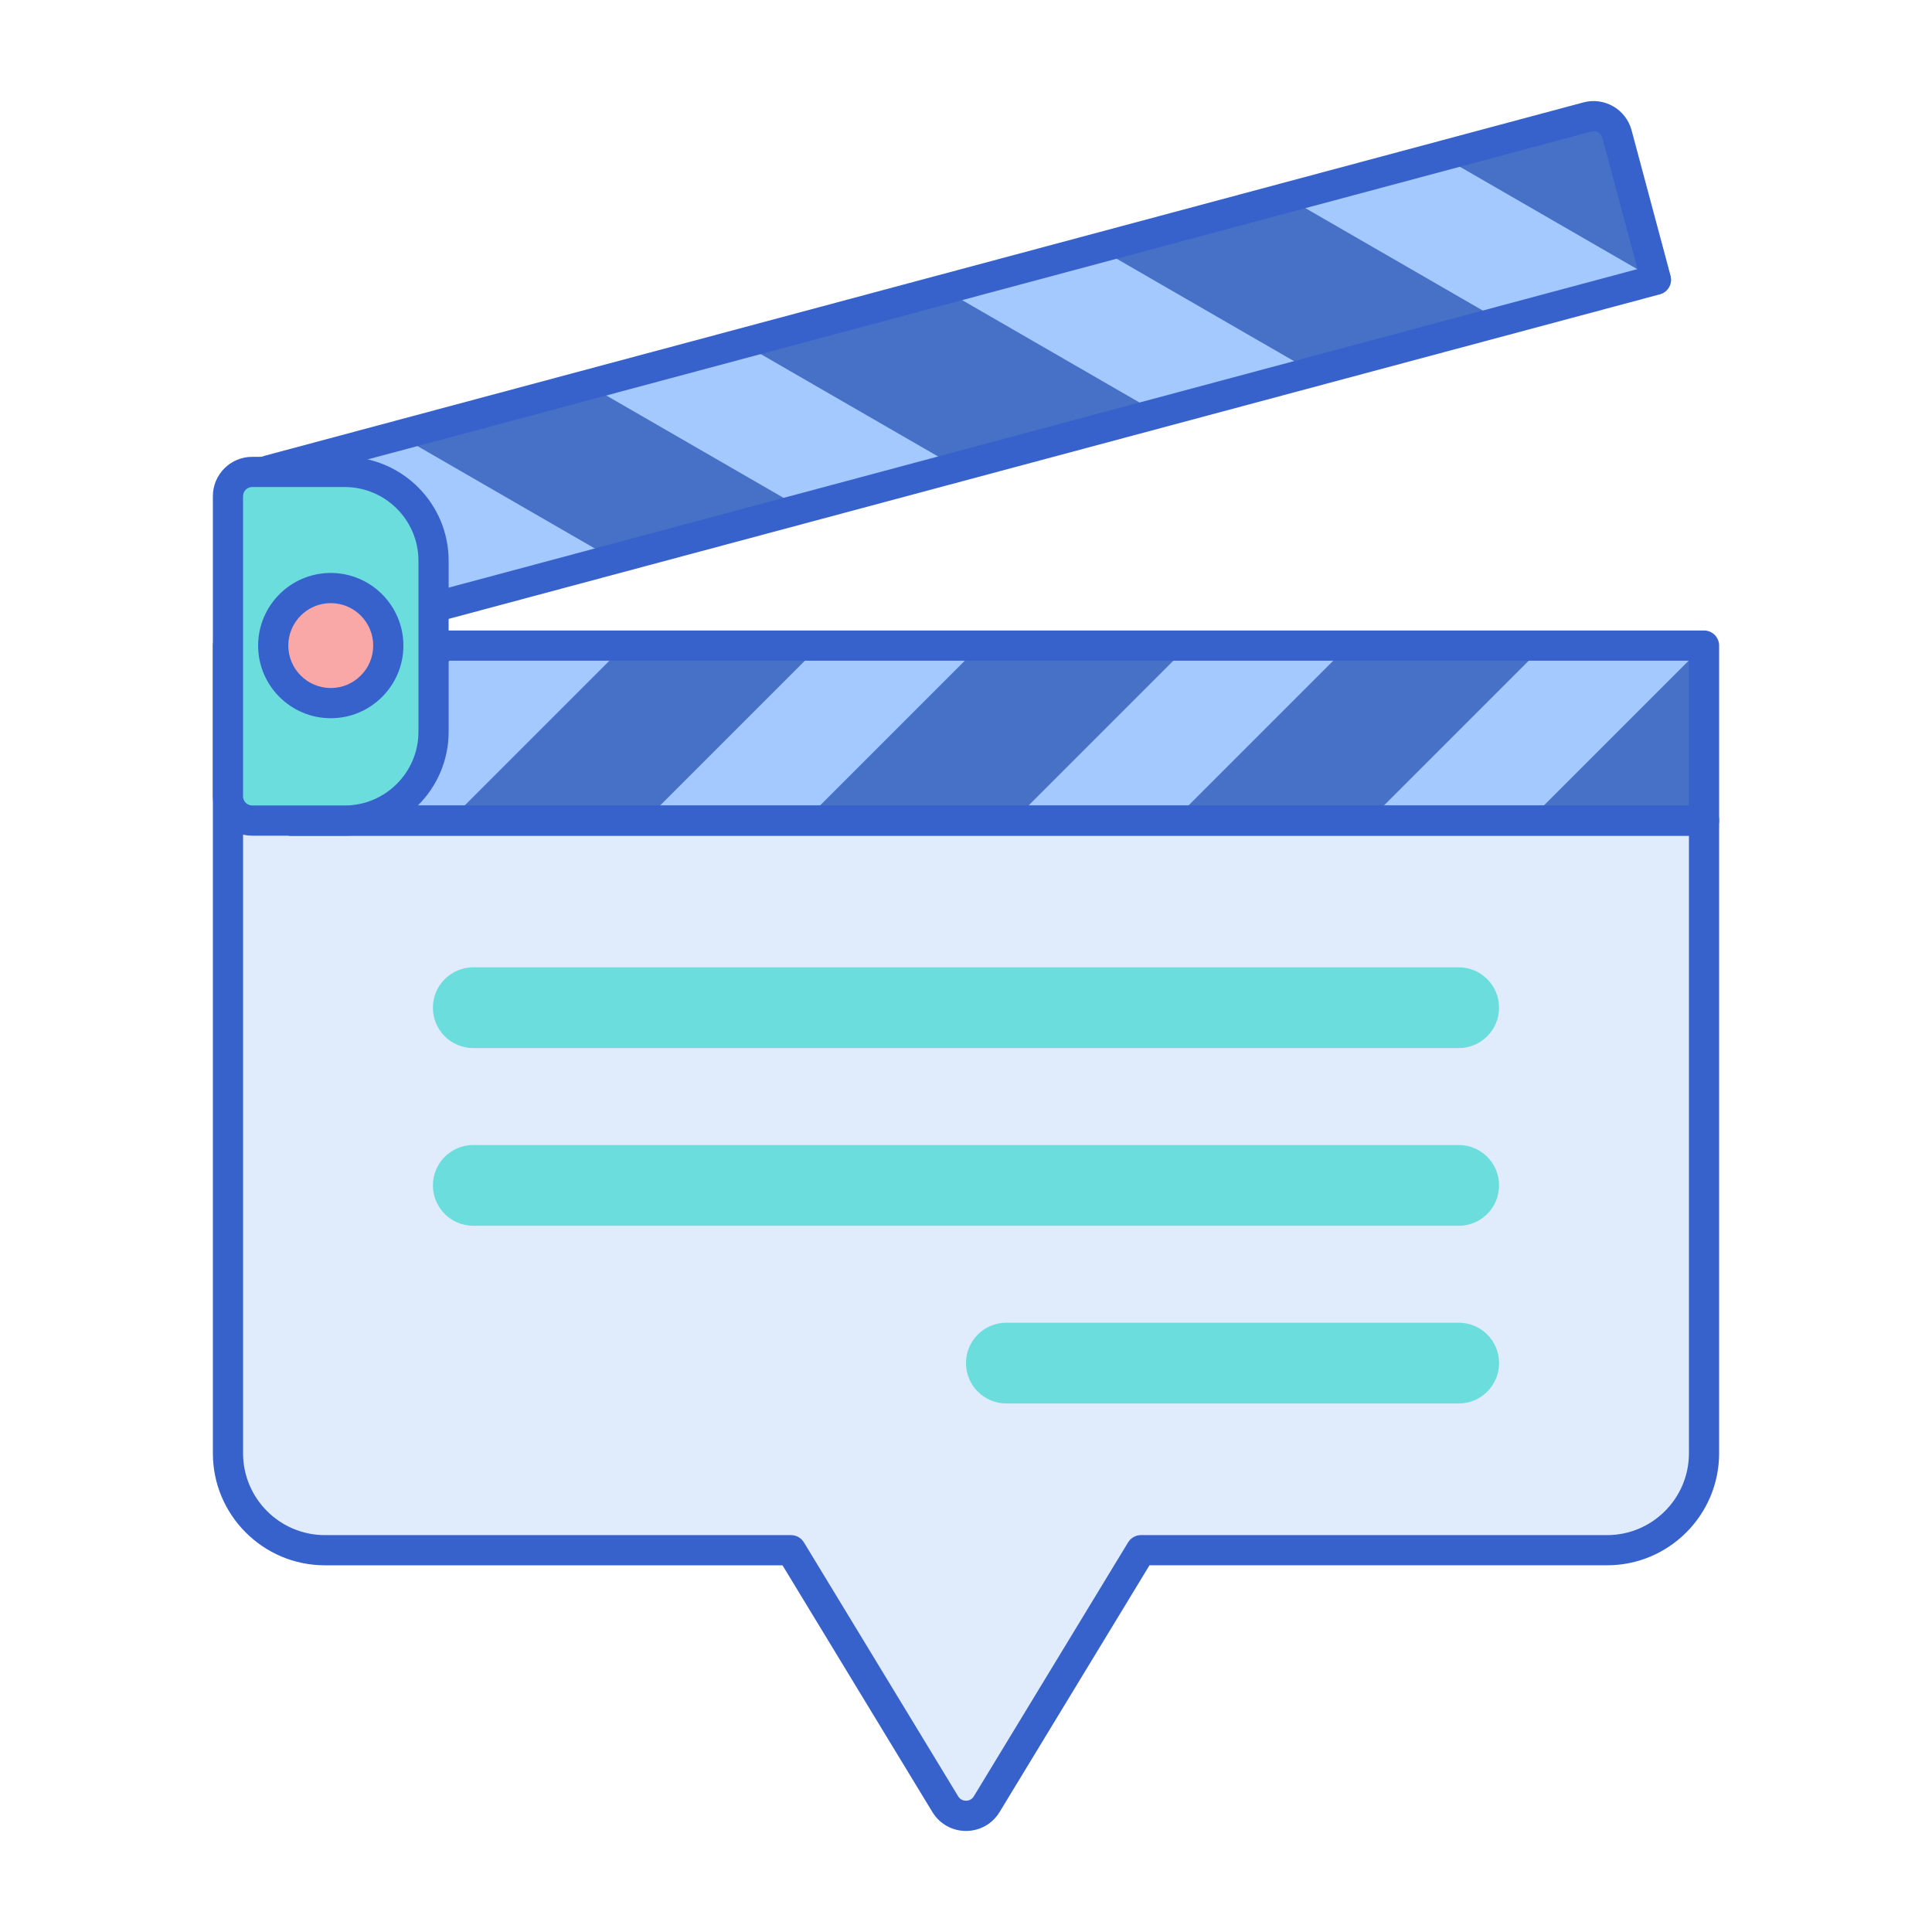
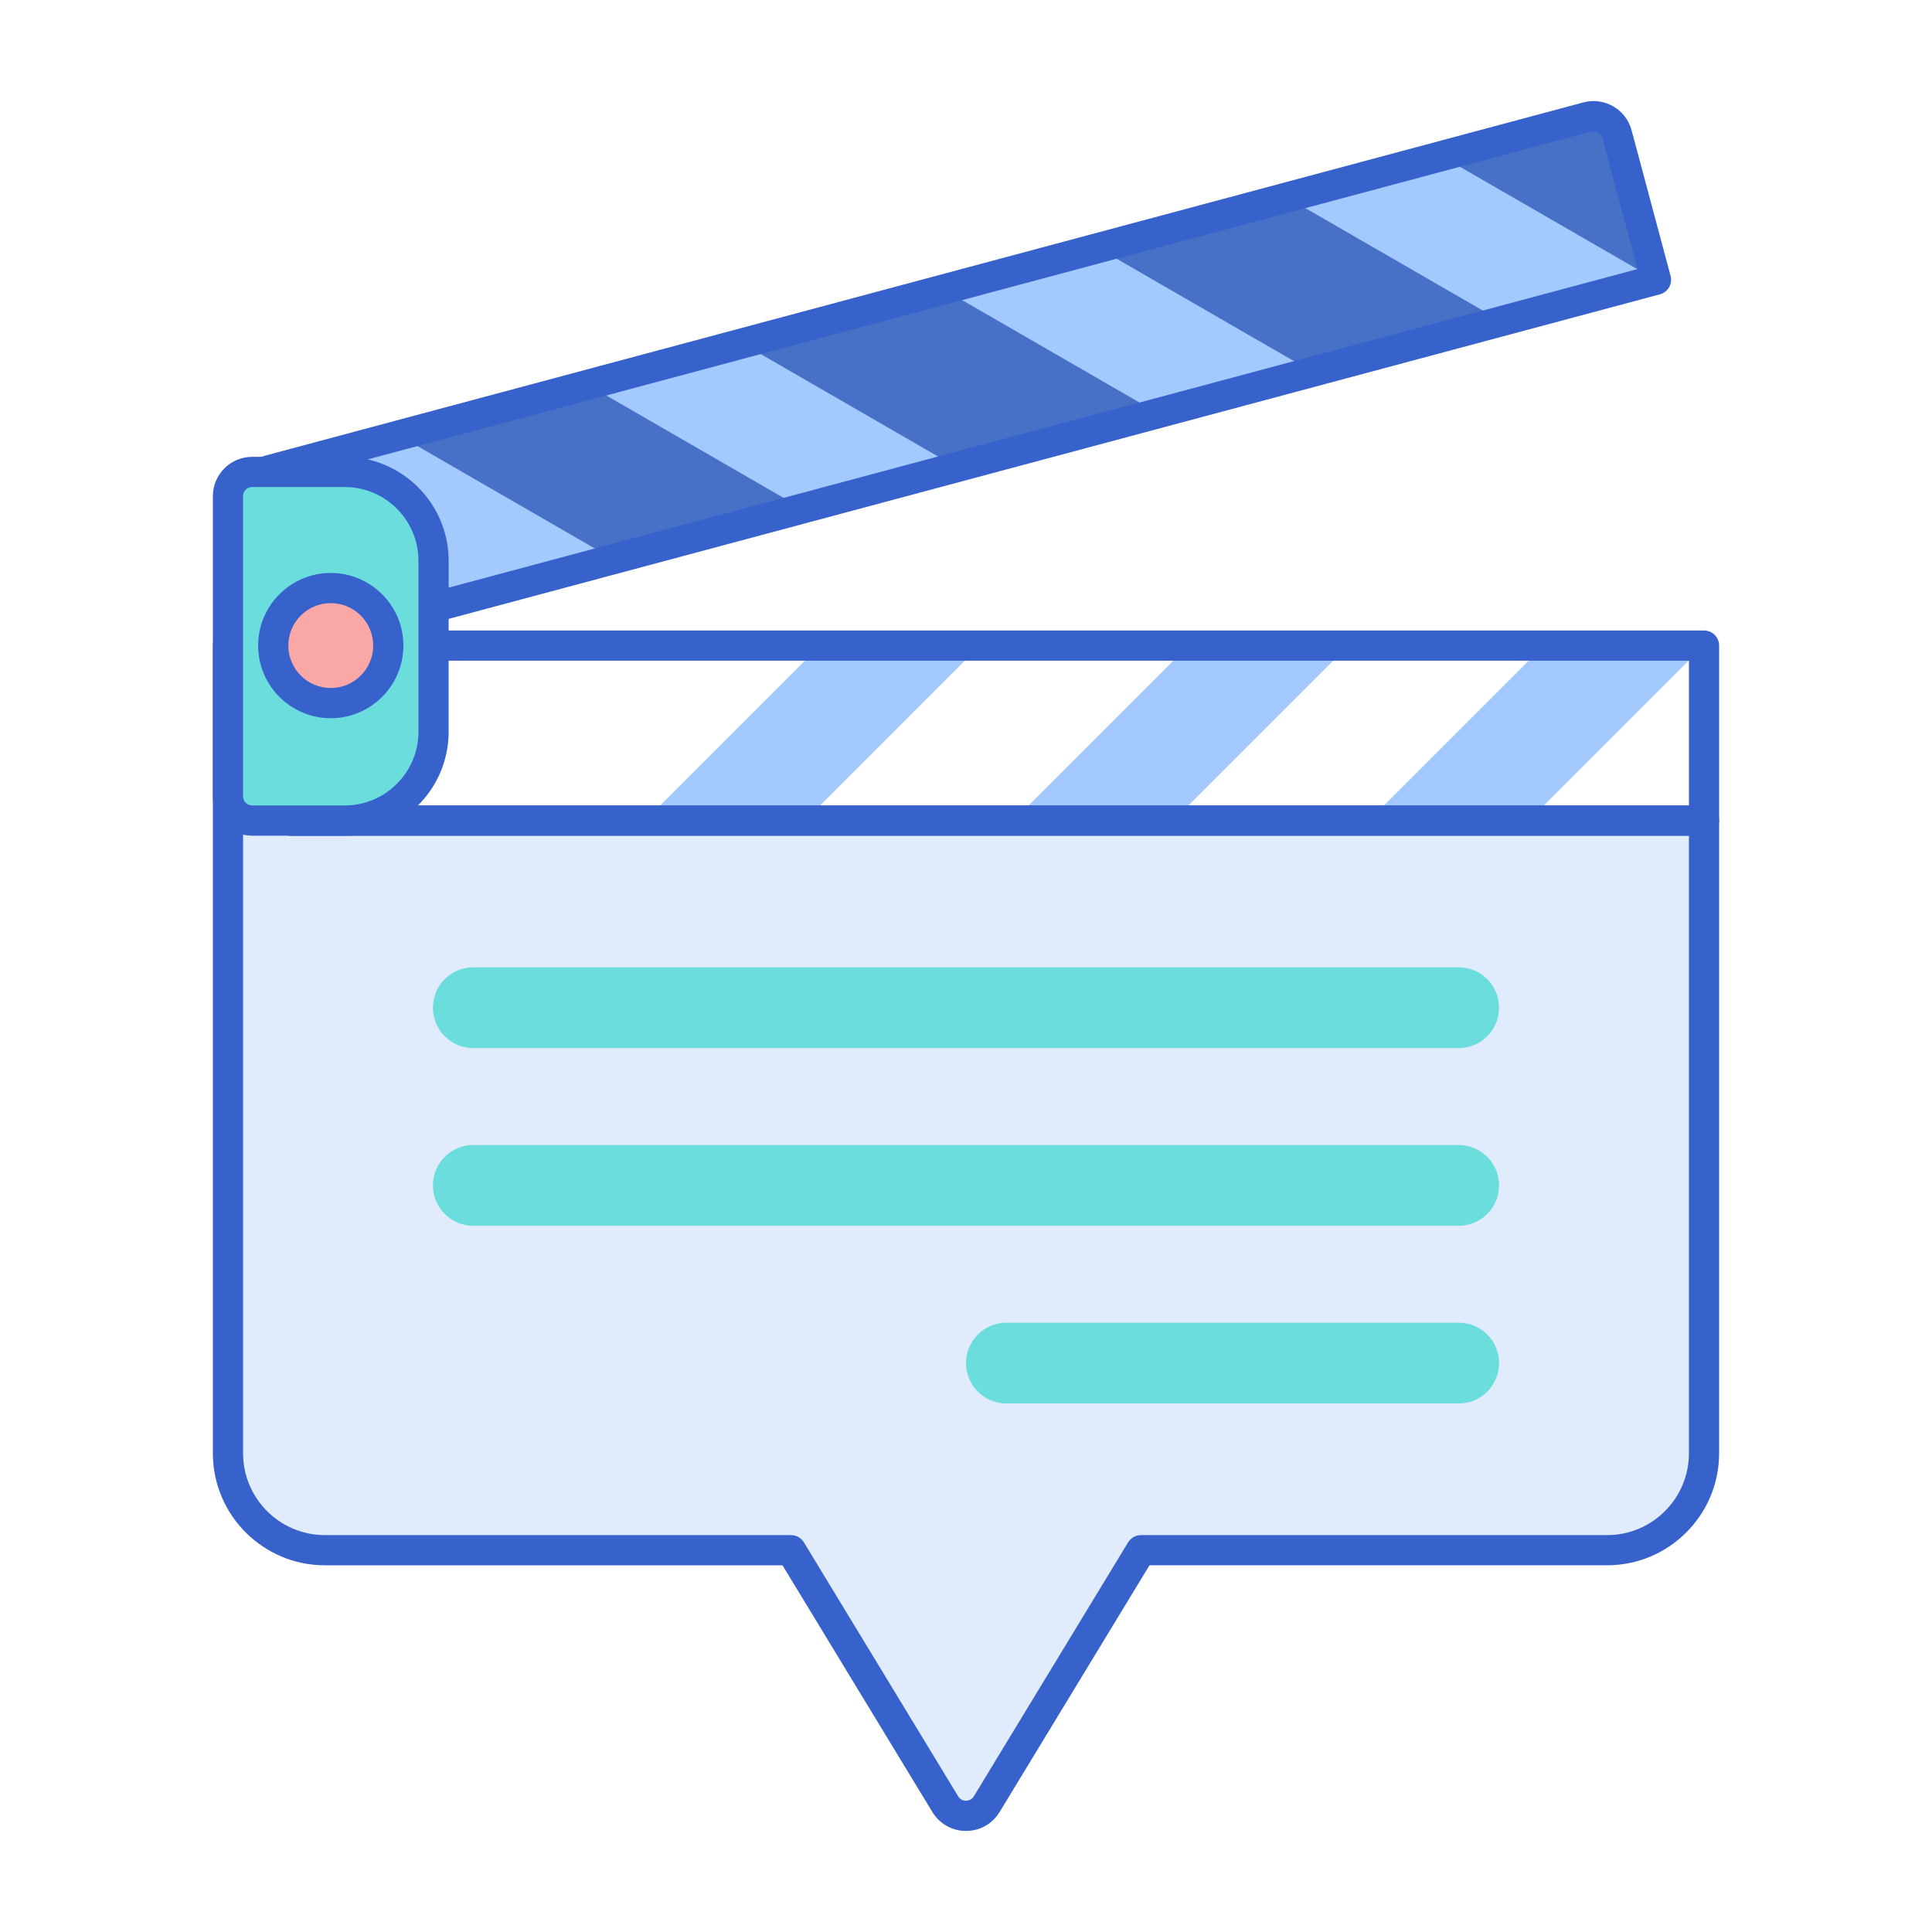
<svg xmlns="http://www.w3.org/2000/svg" id="Layer_1" enable-background="new 0 0 256 256" height="512" viewBox="0 0 256 256" width="512">
  <path d="m210.327 15.501-174.708 46.813c-1.713.459-2.729 2.22-2.27 3.932l5.171 19.297 180.91-48.474-5.171-19.297c-.459-1.713-2.219-2.73-3.932-2.271z" fill="#4671c6" />
  <path d="m35.619 62.314c-.887.238-1.581.828-1.986 1.576l27.165 15.684 20.468-5.484-28.4-16.397z" fill="#a4c9ff" />
  <path d="m38.501 108.732v-23.189h-8.294v107.024c0 7.093 5.75 12.843 12.843 12.843h61.762l20.445 33.655c1.25 2.058 4.238 2.058 5.488 0l20.445-33.655h61.762c7.093 0 12.843-5.75 12.843-12.843v-83.836h-187.294z" fill="#e0ebfc" />
-   <path d="m38.501 85.543h187.293v23.189h-187.293z" fill="#4671c6" />
  <g fill="#a4c9ff">
    <path d="m202.567 108.732 23.188-23.189h-21.189l-23.189 23.189z" />
    <path d="m155.476 108.732 23.189-23.189h-21.19l-23.189 23.189z" />
    <path d="m106.657 108.732 23.188-23.189h-21.189l-23.189 23.189z" />
-     <path d="m61.565 85.543-23.064 23.064v.125h21.065l23.189-23.189z" />
  </g>
  <path d="m193.285 138.877h-130.57c-2.955 0-5.351-2.396-5.351-5.351 0-2.955 2.396-5.351 5.351-5.351h130.57c2.955 0 5.351 2.396 5.351 5.351 0 2.955-2.396 5.351-5.351 5.351z" fill="#6bdddd" />
  <path d="m193.285 162.422h-130.57c-2.955 0-5.351-2.396-5.351-5.351 0-2.955 2.396-5.351 5.351-5.351h130.57c2.955 0 5.351 2.396 5.351 5.351 0 2.956-2.396 5.351-5.351 5.351z" fill="#6bdddd" />
  <path d="m193.285 185.968h-59.934c-2.955 0-5.351-2.396-5.351-5.351 0-2.955 2.396-5.351 5.351-5.351h59.934c2.955 0 5.351 2.396 5.351 5.351 0 2.955-2.396 5.351-5.351 5.351z" fill="#6bdddd" />
  <path d="m128 242.609c-1.835 0-3.5-.937-4.454-2.505l-19.86-32.693h-60.637c-8.185 0-14.843-6.659-14.843-14.843v-107.025c0-1.104.896-2 2-2h8.294c1.104 0 2 .896 2 2v21.188h185.292c1.104 0 2 .896 2 2v83.835c0 8.185-6.658 14.843-14.843 14.843h-60.637l-19.86 32.693c-.952 1.57-2.617 2.507-4.452 2.507zm-95.793-155.066v105.024c0 5.979 4.864 10.843 10.843 10.843h61.762c.699 0 1.347.365 1.709.961l20.444 33.655c.319.525.83.582 1.035.582s.716-.057 1.035-.582l20.444-33.655c.363-.597 1.011-.961 1.709-.961h61.762c5.979 0 10.843-4.864 10.843-10.843v-81.835h-185.292c-1.104 0-2-.896-2-2v-21.189z" fill="#3762cc" />
  <path d="m225.793 110.732h-187.292c-1.104 0-2-.896-2-2v-23.189c0-1.104.896-2 2-2h187.292c1.104 0 2 .896 2 2v23.188c0 1.105-.895 2.001-2 2.001zm-185.292-4h183.292v-19.189h-183.292z" fill="#3762cc" />
  <path d="m190.993 20.681 28.4 16.397-20.468 5.485-28.4-16.397z" fill="#a4c9ff" />
  <path d="m145.507 32.869 28.4 16.397-20.468 5.485-28.4-16.397z" fill="#a4c9ff" />
  <path d="m98.351 45.505 28.4 16.397-20.468 5.484-28.4-16.397z" fill="#a4c9ff" />
  <path d="m38.519 87.543c-.348 0-.693-.091-1-.268-.459-.265-.794-.702-.932-1.214l-5.17-19.297c-.36-1.344-.176-2.749.52-3.954.696-1.206 1.819-2.068 3.164-2.428l174.708-46.813c2.772-.744 5.638.908 6.382 3.685l5.17 19.297c.286 1.067-.347 2.164-1.414 2.449l-180.91 48.475c-.171.046-.345.068-.518.068zm172.638-70.151c-.103 0-.208.013-.313.041l-174.708 46.813c-.645.173-1.028.838-.856 1.483l4.653 17.365 177.047-47.44-4.652-17.365c-.145-.54-.636-.897-1.171-.897zm-.83-1.891h.01z" fill="#3762cc" />
  <path d="m45.676 108.732h-12.259c-1.773 0-3.211-1.437-3.211-3.211v-39.777c0-1.773 1.437-3.211 3.211-3.211h12.259c6.502 0 11.773 5.271 11.773 11.773v22.653c0 6.502-5.271 11.773-11.773 11.773z" fill="#6bdddd" />
  <circle cx="43.828" cy="85.543" fill="#f9a7a7" r="7.625" />
  <path d="m45.676 110.732h-12.259c-2.874 0-5.211-2.337-5.211-5.211v-39.777c0-2.873 2.337-5.21 5.211-5.21h12.258c7.594 0 13.773 6.178 13.773 13.772v22.654c.001 7.594-6.178 13.772-13.772 13.772zm-12.259-46.199c-.667 0-1.211.543-1.211 1.21v39.777c0 .667.543 1.211 1.211 1.211h12.258c5.389 0 9.773-4.384 9.773-9.772v-22.653c0-5.389-4.384-9.772-9.773-9.772h-12.258z" fill="#3762cc" />
  <path d="m43.828 95.169c-5.308 0-9.625-4.318-9.625-9.625s4.318-9.625 9.625-9.625 9.625 4.318 9.625 9.625-4.318 9.625-9.625 9.625zm0-15.251c-3.102 0-5.625 2.523-5.625 5.625s2.523 5.625 5.625 5.625 5.625-2.523 5.625-5.625-2.523-5.625-5.625-5.625z" fill="#3762cc" />
</svg>